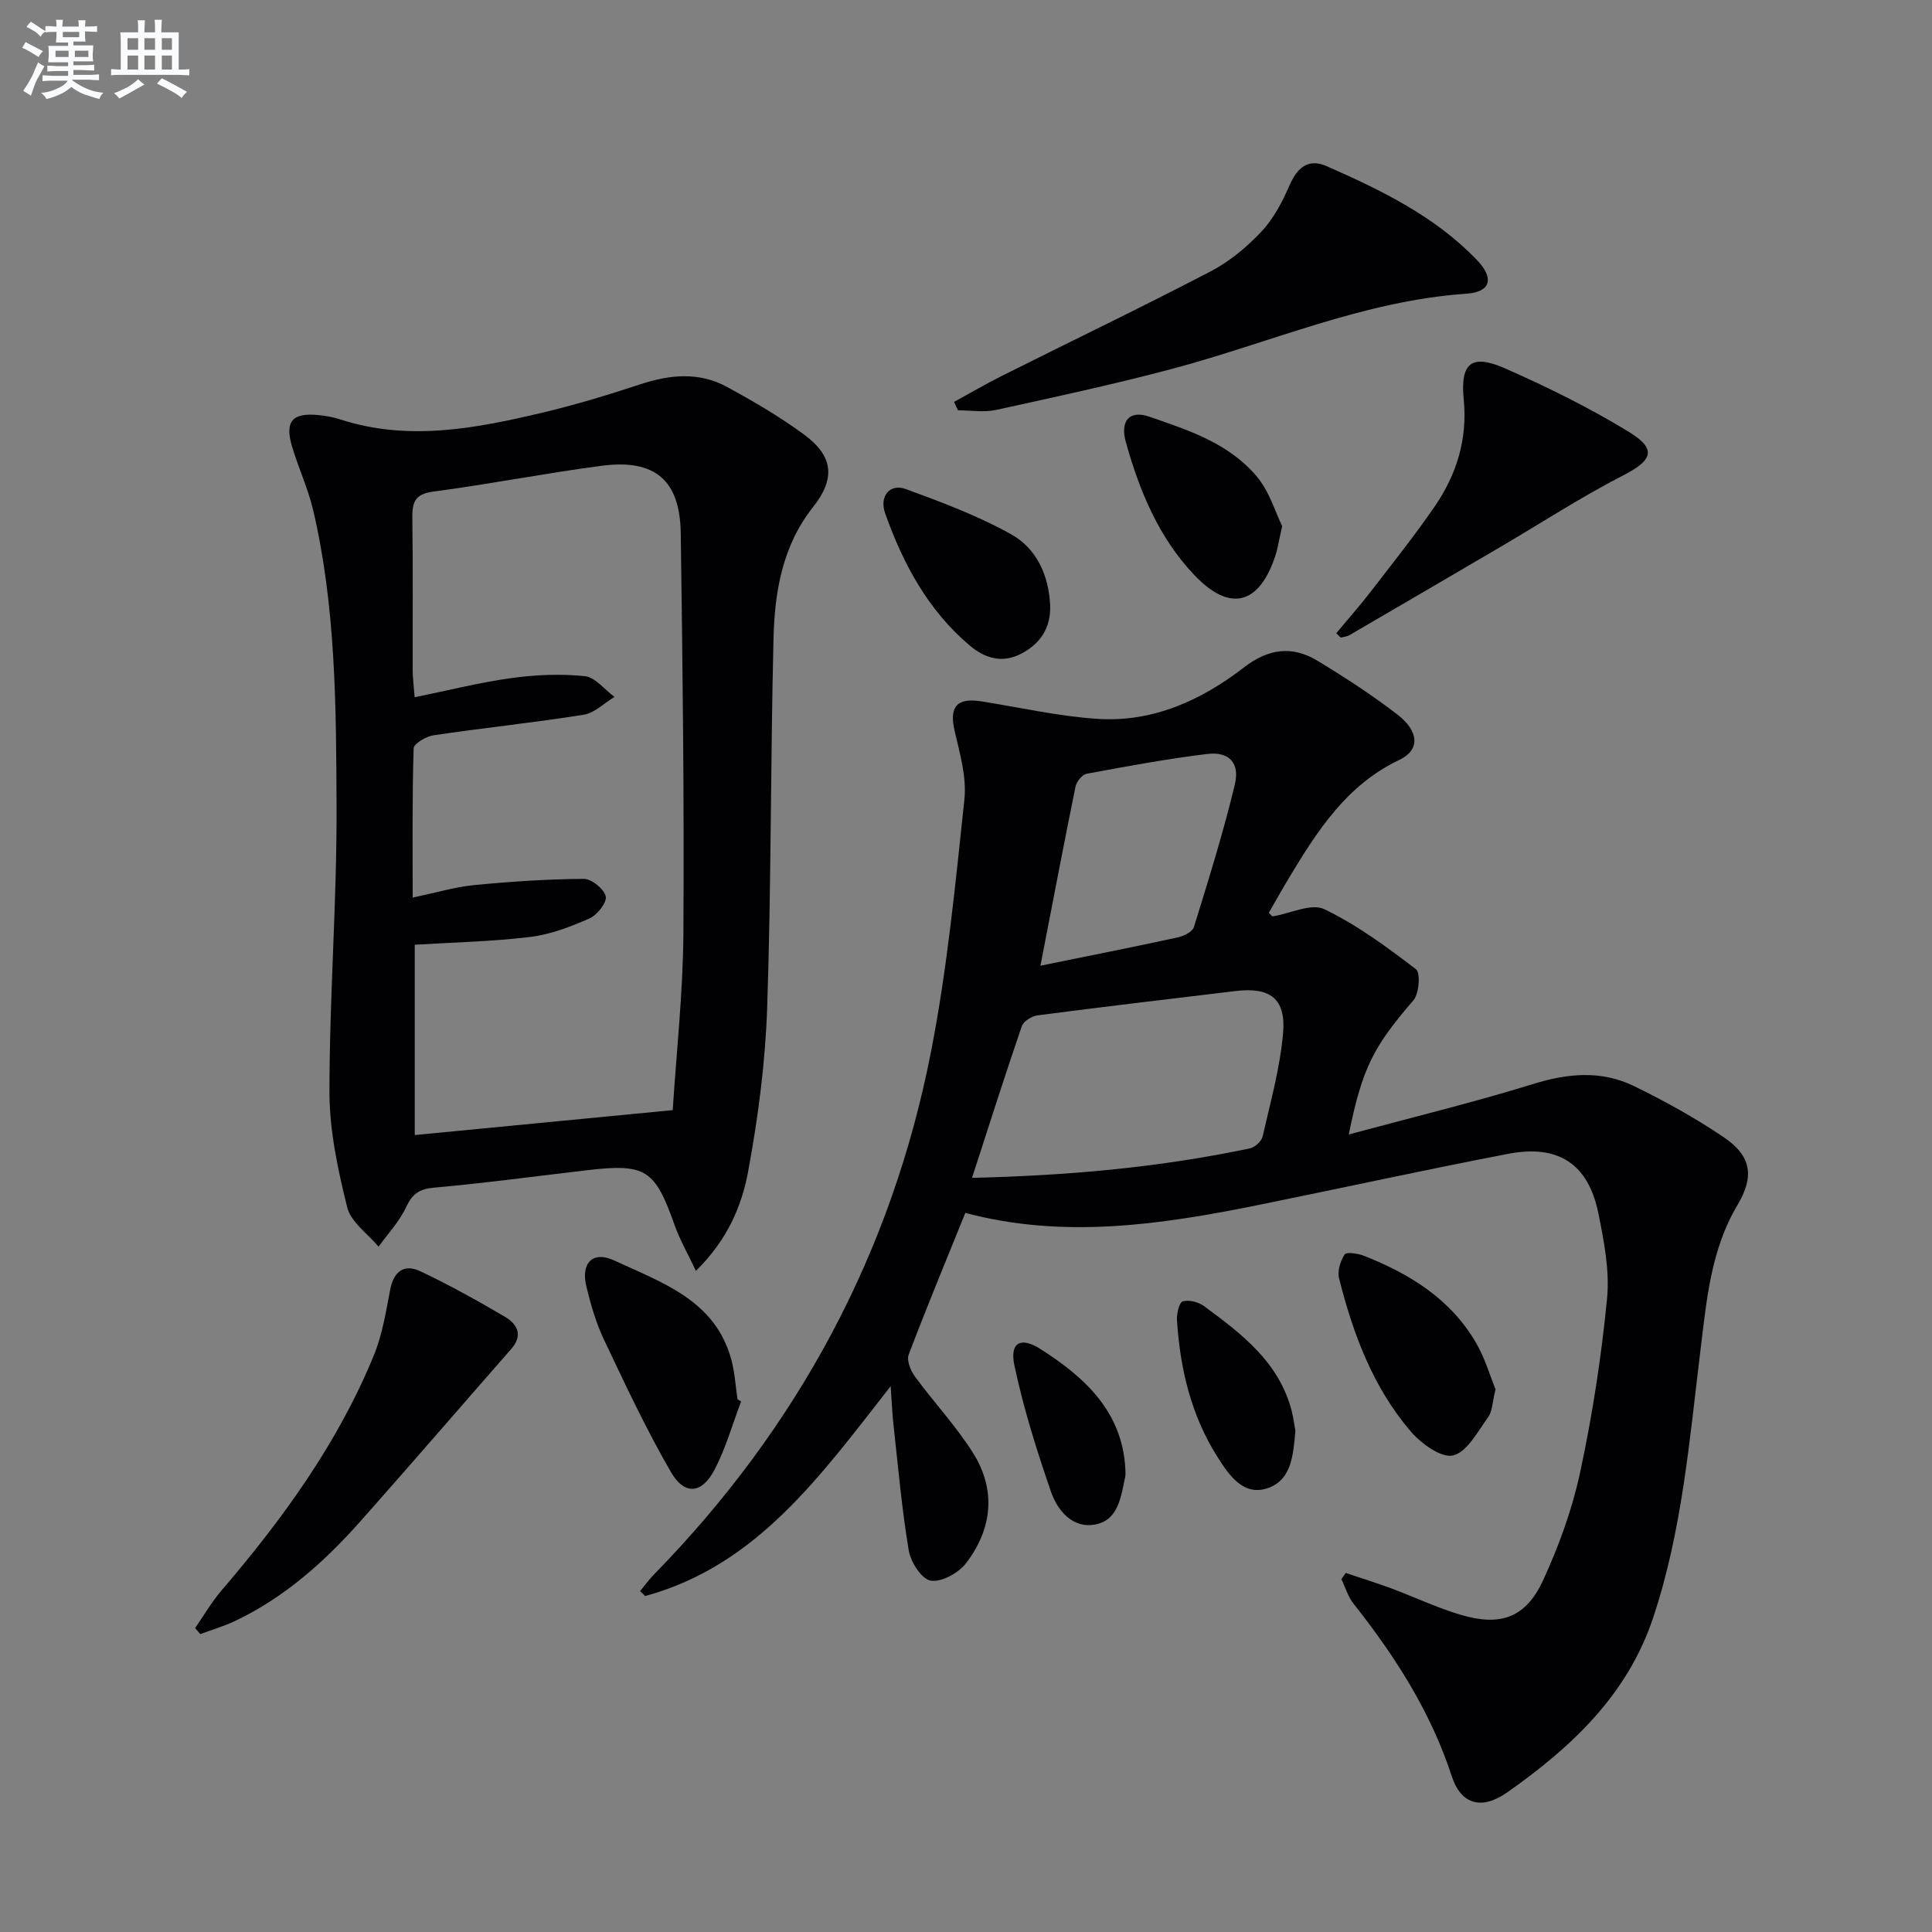
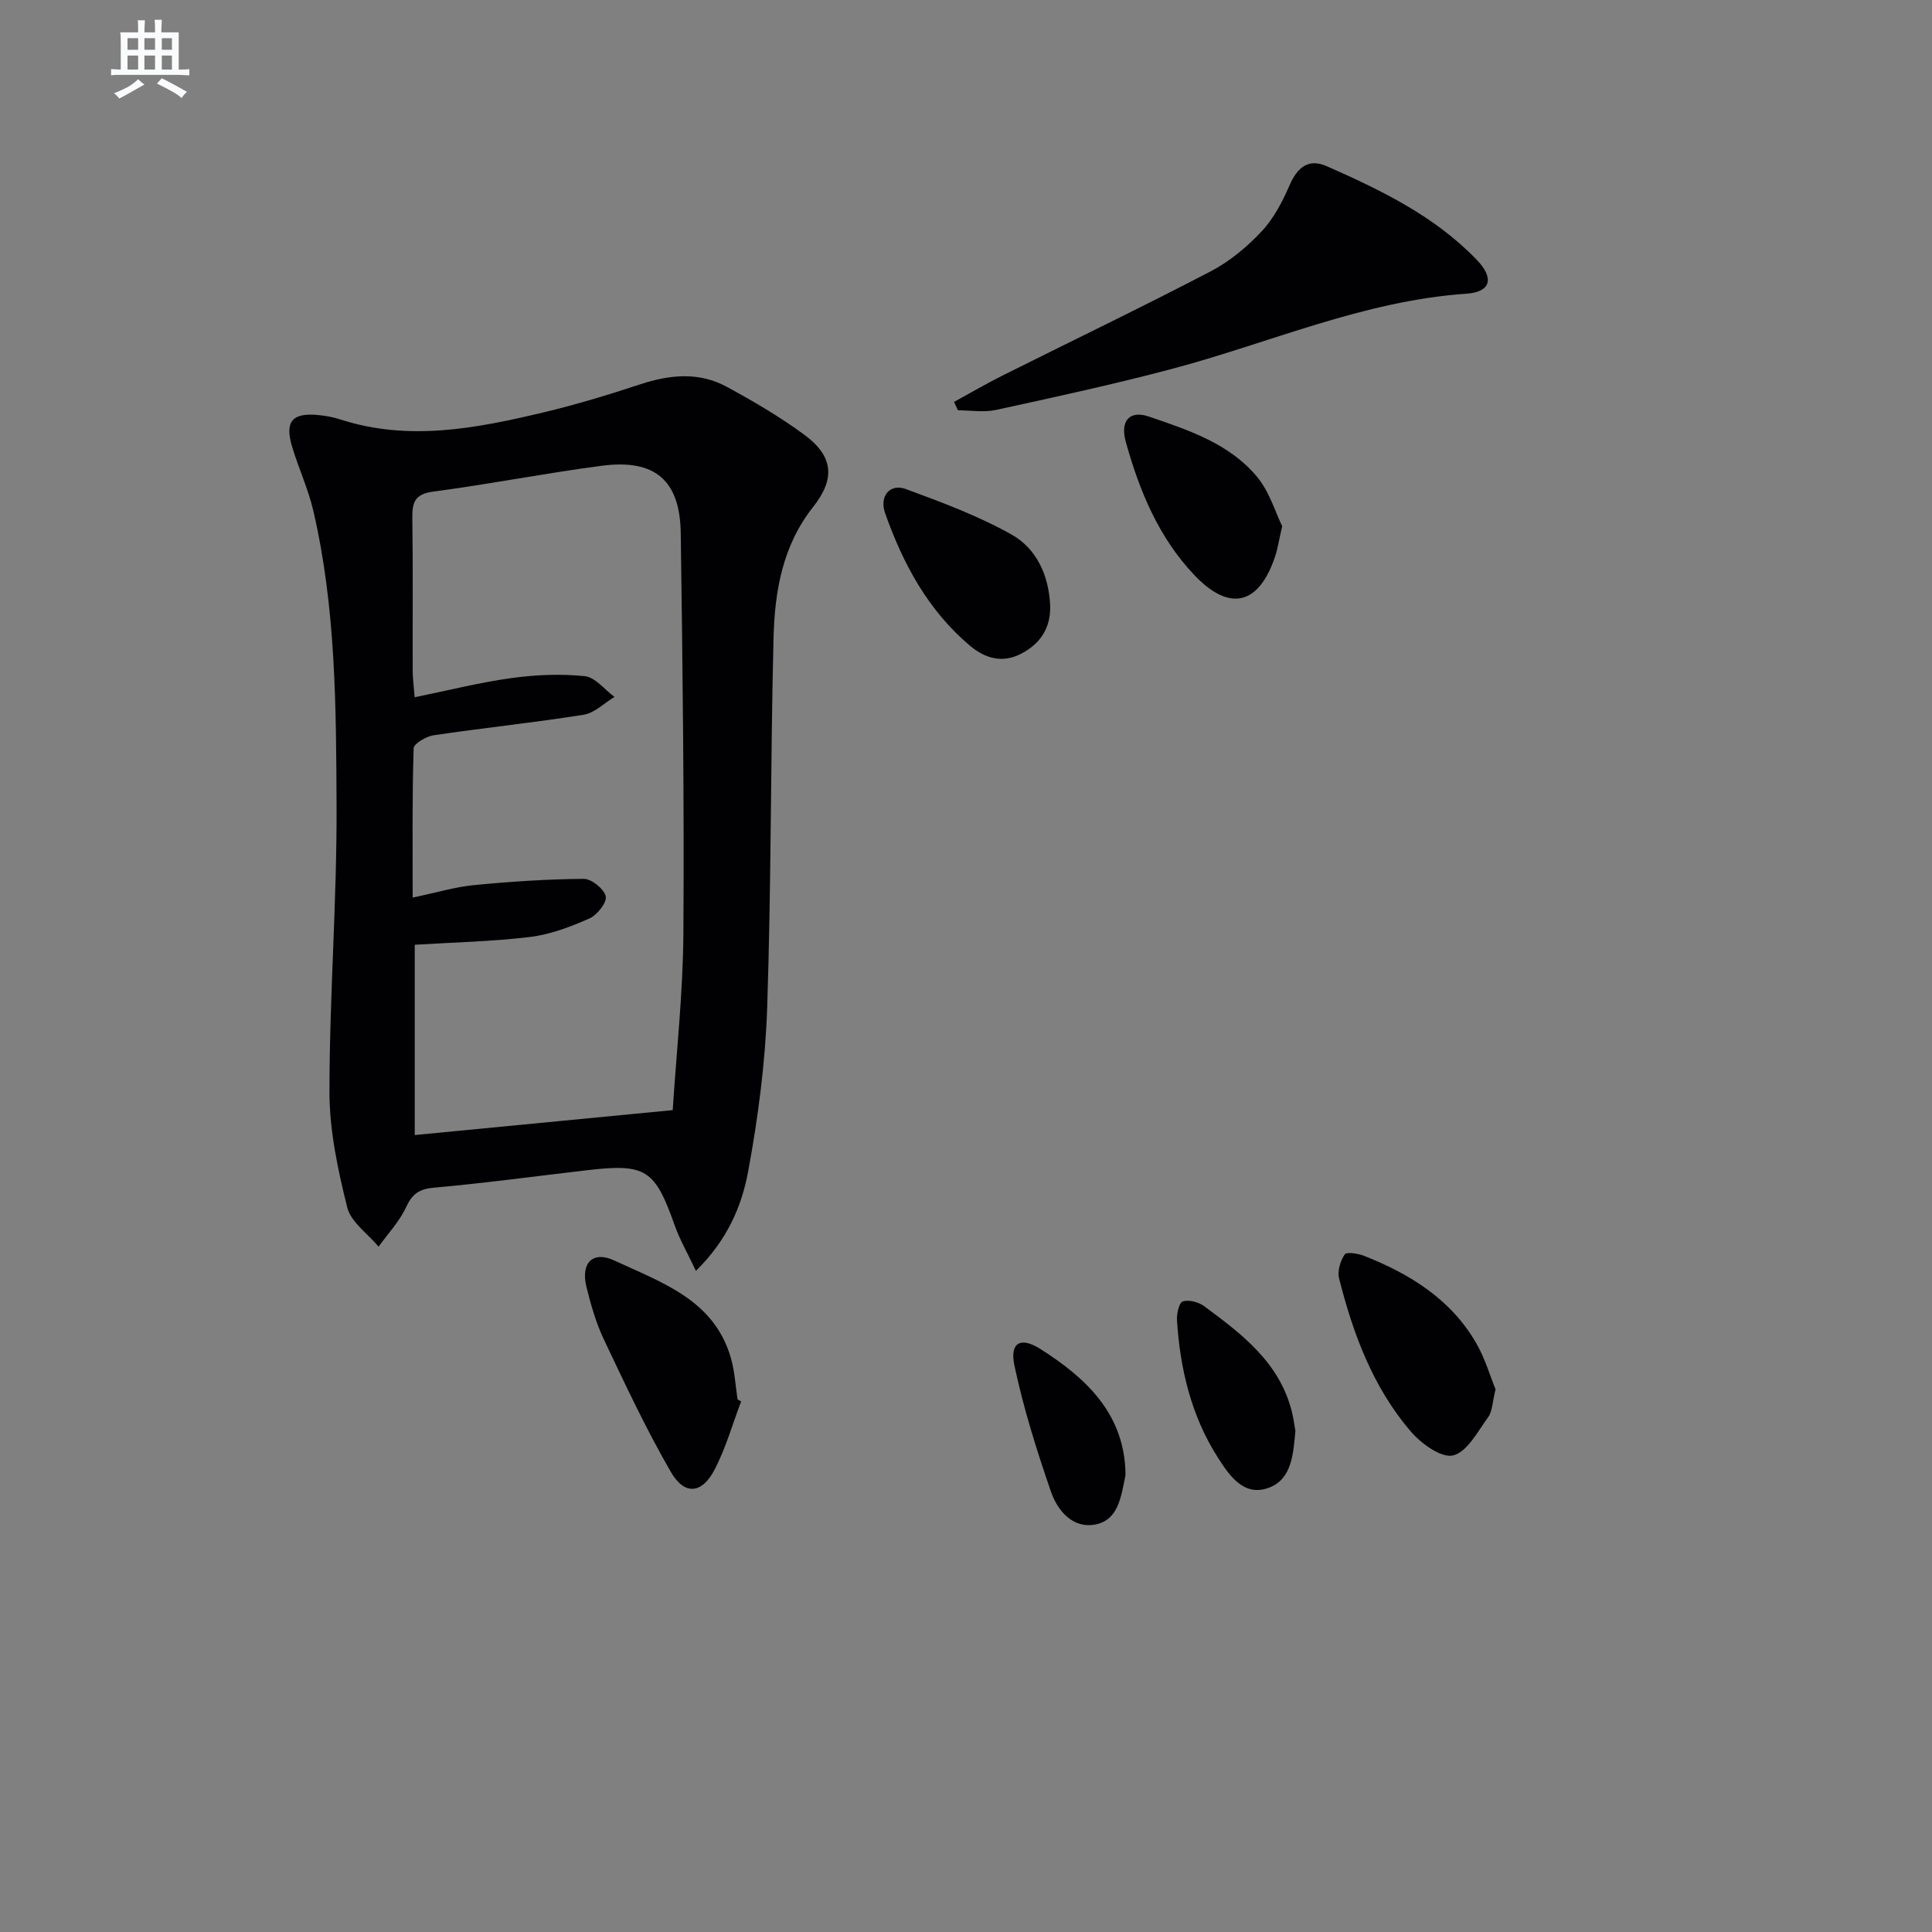
<svg xmlns="http://www.w3.org/2000/svg" enable-background="new 0 0 400 400" viewBox="0 0 400 400">
  <rect x="0" y="0" width="400" height="400" fill="#808080" stroke="none" />
  <g fill="#010103">
-     <path d="m279.25 234.88c13.37-3.61 25.91-6.65 38.21-10.46 7.19-2.23 14.11-2.84 20.84.44 6.4 3.12 12.68 6.6 18.57 10.58 5.82 3.93 6.36 8.17 2.83 14.1-5.45 9.15-6.35 19.48-7.6 29.69-2.3 18.76-3.81 37.66-9.85 55.75-5.33 15.97-16.95 26.8-30.19 36.11-5.25 3.69-9.56 2.58-11.49-3.35-4.37-13.38-11.75-24.86-20.36-35.75-1.14-1.44-1.67-3.36-2.49-5.05.3-.43.61-.85.91-1.28 3.15 1.07 6.34 2.05 9.46 3.21 4.81 1.79 9.48 4.03 14.4 5.48 8.23 2.42 13.41.56 16.97-7.13 3.31-7.16 6.06-14.77 7.71-22.48 2.53-11.81 4.38-23.83 5.55-35.85.57-5.81-.63-11.93-1.81-17.75-2.07-10.15-8.27-14.25-18.62-12.26-17.44 3.35-34.8 7.17-52.21 10.69-19.95 4.03-39.95 6.94-60.22 1.55-4.02 9.94-8.03 19.59-11.73 29.35-.45 1.19.4 3.29 1.28 4.5 3.92 5.35 8.52 10.26 12.04 15.84 4.84 7.69 4 15.72-1.43 22.82-1.55 2.03-5.05 3.97-7.31 3.63-1.85-.28-4.16-3.83-4.56-6.22-1.45-8.67-2.21-17.46-3.18-26.21-.24-2.12-.31-4.25-.57-7.83-14.57 18.6-27.71 37.15-50.82 43.44-.35-.34-.7-.68-1.05-1.02.95-1.15 1.83-2.38 2.87-3.44 29.75-30.43 49.18-66.47 57.35-108.2 3.37-17.22 5.06-34.79 6.92-52.27.49-4.62-.95-9.54-2.03-14.2-1.14-4.92.41-6.9 5.47-6.11 8.01 1.26 15.98 3.09 24.04 3.63 11.45.77 21.52-3.79 30.4-10.65 5.02-3.88 9.95-4.56 15.18-1.4 5.68 3.43 11.27 7.08 16.53 11.11 4.59 3.51 4.77 7.39.47 9.43-10.9 5.18-16.96 14.64-22.83 24.39-1.45 2.41-2.82 4.88-4.21 7.28.42.38.66.76.83.73 3.6-.57 7.95-2.78 10.64-1.49 6.78 3.24 12.98 7.84 19 12.44.97.74.66 5.04-.53 6.43-8.22 9.57-10.56 13.84-13.38 27.78zm-78 8.98c19.81-.46 38.79-2.15 57.52-6.1 1.04-.22 2.41-1.46 2.64-2.45 1.62-7.1 3.61-14.2 4.24-21.41.62-7.15-2.69-9.57-9.81-8.72-13.68 1.64-27.37 3.26-41.03 5.04-1.19.16-2.9 1.21-3.25 2.22-3.49 10.15-6.74 20.41-10.31 31.42zm14.16-43.92c9.92-2.02 19.17-3.85 28.38-5.85 1.26-.27 3.09-1.15 3.39-2.14 3.03-9.79 6.1-19.58 8.48-29.54 1.08-4.51-1.25-6.86-5.73-6.31-8.36 1.02-16.66 2.56-24.95 4.1-.92.17-2.09 1.61-2.3 2.63-2.47 12.12-4.78 24.26-7.27 37.11z" />
    <path d="m144.08 263.12c-1.73-3.68-3.34-6.45-4.39-9.42-4.11-11.6-5.95-12.84-18.14-11.42-10.56 1.23-21.09 2.67-31.67 3.61-3.11.27-4.52 1.29-5.81 4.05-1.38 2.97-3.75 5.47-5.69 8.17-2.24-2.69-5.73-5.07-6.49-8.13-1.94-7.8-3.68-15.91-3.68-23.89 0-19.78 1.56-39.56 1.47-59.33-.09-20.42-.14-40.94-4.81-61.01-1.05-4.5-3.04-8.77-4.38-13.22-1.59-5.29 0-7.14 5.48-6.59 1.48.15 2.98.41 4.39.87 14.24 4.64 28.25 1.88 42.17-1.43 6.76-1.61 13.45-3.64 20.05-5.82 6.11-2.01 12.15-2.6 17.9.53 5.53 3.01 11.02 6.21 16.07 9.94 6.02 4.45 6.42 9.1 1.79 14.94-6.35 8.01-7.95 17.51-8.19 27.18-.63 25.45-.46 50.93-1.31 76.38-.38 11.39-1.87 22.82-3.95 34.03-1.33 7.19-4.32 14.19-10.81 20.56zm-58.64-77.29c4.95-1.03 8.8-2.2 12.72-2.58 7.54-.73 15.13-1.24 22.7-1.29 1.61-.01 4.21 2.09 4.55 3.62.28 1.26-1.77 3.87-3.36 4.57-3.9 1.72-8.06 3.32-12.25 3.83-7.87.96-15.84 1.12-23.93 1.62v39.4c17.85-1.72 35.31-3.41 53.41-5.16.75-11.77 2.12-24.18 2.21-36.59.18-27.62-.16-55.24-.55-82.86-.15-10.99-5.36-15.4-16.35-13.96-11.66 1.53-23.23 3.81-34.89 5.35-3.89.51-4.38 2.3-4.33 5.58.15 10.49.04 20.98.07 31.47 0 1.57.23 3.14.41 5.53 7.11-1.45 13.52-3.08 20.03-3.97 5-.69 10.17-.91 15.18-.4 2.18.22 4.12 2.8 6.16 4.3-2.12 1.27-4.12 3.33-6.39 3.69-10.32 1.64-20.73 2.72-31.06 4.25-1.54.23-4.1 1.73-4.13 2.7-.32 10.12-.2 20.23-.2 30.9z" />
    <path d="m197.52 83.21c3.32-1.81 6.58-3.72 9.95-5.41 14.4-7.21 28.91-14.18 43.19-21.62 3.91-2.04 7.51-5.04 10.54-8.27 2.5-2.66 4.31-6.15 5.79-9.55 1.61-3.7 3.9-5.63 7.7-3.95 11.27 4.97 22.37 10.34 31.08 19.41 3.64 3.79 2.9 6.64-2.17 6.99-21.35 1.46-40.77 10.22-61.09 15.6-12 3.18-24.15 5.81-36.29 8.46-2.52.55-5.26.08-7.89.08-.26-.58-.53-1.16-.81-1.74z" />
-     <path d="m40.4 337.08c1.8-2.59 3.38-5.36 5.42-7.74 12.72-14.85 24.14-30.56 31.6-48.78 1.74-4.24 2.48-8.93 3.35-13.48.74-3.85 2.87-5.49 6.3-3.86 5.98 2.84 11.79 6.06 17.5 9.42 2.51 1.48 3.78 3.79 1.3 6.62-10.41 11.87-20.71 23.83-31.19 35.64-7.45 8.4-15.74 15.82-26 20.7-2.31 1.1-4.8 1.82-7.21 2.72-.35-.41-.71-.82-1.07-1.24z" />
-     <path d="m276.66 131.1c2.41-2.9 4.92-5.73 7.22-8.72 4.47-5.8 9.05-11.53 13.18-17.56 4.51-6.58 6.79-13.85 5.99-22.08-.74-7.64 1.6-9.53 8.58-6.46 8.77 3.86 17.43 8.14 25.6 13.13 5.89 3.6 4.89 5.9-1.16 9.01-8.69 4.46-16.92 9.83-25.36 14.78-10.44 6.12-20.88 12.22-31.34 18.31-.52.3-1.19.34-1.8.5-.3-.3-.6-.61-.91-.91z" />
+     <path d="m276.66 131.1z" />
    <path d="m153.44 290.16c-1.8 4.73-3.18 9.68-5.51 14.14-2.61 5-6.21 5.34-9.03.46-5.14-8.88-9.5-18.22-13.9-27.5-1.62-3.42-2.68-7.16-3.59-10.86-1.21-4.94 1.34-7.5 5.79-5.42 9.84 4.59 20.81 8.16 24.19 20.43.74 2.69.89 5.54 1.31 8.31.25.15.49.3.74.44z" />
    <path d="m309.64 287.65c-.67 2.66-.65 4.55-1.55 5.78-2.15 2.96-4.35 7.21-7.25 7.9-2.44.59-6.64-2.48-8.8-5.01-7.79-9.12-11.91-20.17-14.8-31.66-.38-1.51.27-3.6 1.16-4.94.38-.57 2.76-.2 4.02.29 9.45 3.73 17.89 8.93 23.15 17.96 1.88 3.22 2.93 6.9 4.07 9.68z" />
    <path d="m265.46 108.94c-.69 3.01-.93 4.67-1.45 6.23-3.37 10.11-9.42 11.56-16.69 3.94-7.42-7.79-11.4-17.45-14.23-27.6-1.23-4.42.8-6.63 4.79-5.26 8.16 2.79 16.59 5.55 22.33 12.41 2.63 3.13 3.85 7.43 5.25 10.28z" />
    <path d="m217.42 125.3c.18 4.7-2.04 8.01-6.07 10.08-3.87 1.99-7.44.92-10.58-1.73-8.64-7.31-13.81-16.93-17.51-27.38-1.26-3.55 1-6.22 4.27-5.02 7.43 2.73 14.95 5.53 21.83 9.38 5.24 2.92 7.77 8.45 8.06 14.67z" />
    <path d="m268.2 296.23c-.44 4.85-.75 10-5.47 11.78-5.23 1.98-8.26-2.59-10.63-6.31-5.47-8.59-7.77-18.27-8.42-28.34-.09-1.35.45-3.69 1.2-3.92 1.28-.39 3.25.13 4.41.98 7.79 5.75 15.55 11.61 18.14 21.71.36 1.44.55 2.91.77 4.1z" />
    <path d="m232.98 303.91c0 .81.09 1.33-.01 1.81-.88 4.06-1.37 8.96-6.15 9.9-4.73.93-7.88-2.86-9.24-6.82-2.95-8.54-5.68-17.23-7.55-26.06-1.02-4.78 1.27-6.04 5.33-3.47 9.24 5.86 16.93 12.98 17.62 24.64z" />
  </g>
-   <path d="m6.8 9.5c.6.3 1.3.7 2.1 1.1-.4.4-.7.8-.9 1.2-.7-.4-1.3-.8-1.8-1.1s-1.1-.6-1.6-.8c.2-.4.5-.8.7-1.2.4.2.8.5 1.5.8zm.9 6.9c-.3.6-.5 1.1-.7 1.7s-.4 1.1-.6 1.7c-.6-.4-1.1-.7-1.6-1 .7-1 1.2-1.8 1.5-2.4.3-.5.6-1.1.8-1.7.3-.6.5-1.2.8-1.8.3.3.8.6 1.3.8-.7 1.3-1.2 2.2-1.5 2.7zm.1-11c.4.3 1 .7 1.7 1.1-.5.2-.8.6-1.1 1.1-.5-.6-1-1-1.4-1.2s-.9-.6-1.5-.8c.2-.4.5-.7.9-1.1.5.3.9.6 1.4.9zm10.5 13.1c1 .4 2 .6 3.1.7-.4.4-.7.8-.8 1.3-.9-.2-1.9-.6-3-.9-1-.4-2-.9-2.8-1.6-.5.4-1.1.9-1.9 1.3s-1.9.9-3.3 1.2c-.1-.3-.5-.8-1.1-1.3 1 0 2.1-.3 3.2-.8 1.2-.5 1.9-1 2.3-1.7h-3.2c-.4 0-1 0-2 .1v-1.2c1 0 1.7.1 2 .1h3.3v-1h-2.3c-.2 0-.9 0-2 .1v-1.2c1.2 0 1.9.1 2 .1h2.3v-.8h-4.1c0-.7.1-1.2.1-1.6 0-.5 0-1.1-.1-1.8h4.1v-.7h-2.5c0-.6.1-1.1.1-1.6v-.6h-.5c-.4 0-1 0-1.8.1v-1.3c1.2 0 1.9.1 2.1.1h.2c0-.3 0-.8-.1-1.4h1.4c0 .6-.1 1-.1 1.4h3.4c0-.4 0-.8-.1-1.3h1.5c0 .4-.1.9-.1 1.3.7 0 1.5 0 2.5-.1v1.2c-1 0-1.8-.1-2.5-.1v.6c0 .3 0 .8.1 1.5h-2.5v.8h4.1c0 .8-.1 1.3-.1 1.8s0 1 .1 1.5h-4.1v.8h1.4c.8 0 1.8 0 2.9-.1v1.2c-1 0-1.9-.1-2.8-.1h-1.5v1h3.2c.3 0 1 0 2.1-.1v1.2c-1.1 0-1.8-.1-2.1-.1h-3.4l-.1.1c1.4 1 2.4 1.5 3.4 1.9zm-4.1-6.7v-1.3h-2.7v1.3zm2.2-4.1v-1.1h-3.4v1.1zm1.9 4.1v-1.3h-2.8v1.3z" fill="#fafbfc" />
  <path d="m37 6.7v2.3 5.4c1 0 1.8 0 2.2-.1v1.3c-.6 0-1.5-.1-2.5-.1h-11.9c-.7 0-1.3 0-1.8.1v-1.3c.5 0 1.1.1 2 .1v-5.2c0-1 0-1.8-.1-2.5h3.7c0-1.3 0-2.1-.1-2.5h1.5c0 .4-.1 1.3-.1 2.5h2.2c0-1.2 0-2.1-.1-2.6h1.5c0 .4-.1 1.3-.1 2.6zm-12.3 13.7c-.3-.4-.7-.8-1.1-1.1 1.1-.4 2.1-.9 2.9-1.3.8-.5 1.5-1 2.1-1.6.4.4.9.8 1.3 1.1-2.5 1.4-4.2 2.4-5.2 2.9zm3.9-10.1v-2.4h-2.2v2.4zm0 4.1v-2.9h-2.2v2.9zm3.5-4.1v-2.4h-2.2v2.4zm0 4.1v-2.9h-2.2v2.9zm.4 2.9 1-1.1c.6.3 1.4.7 2.5 1.3s2 1.1 2.7 1.5c-.4.4-.8.8-1.1 1.3-.8-.8-2.5-1.7-5.1-3zm3.1-7v-2.4h-2.1v2.4zm0 4.1v-2.9h-2.1v2.9z" fill="#fafbfc" />
</svg>